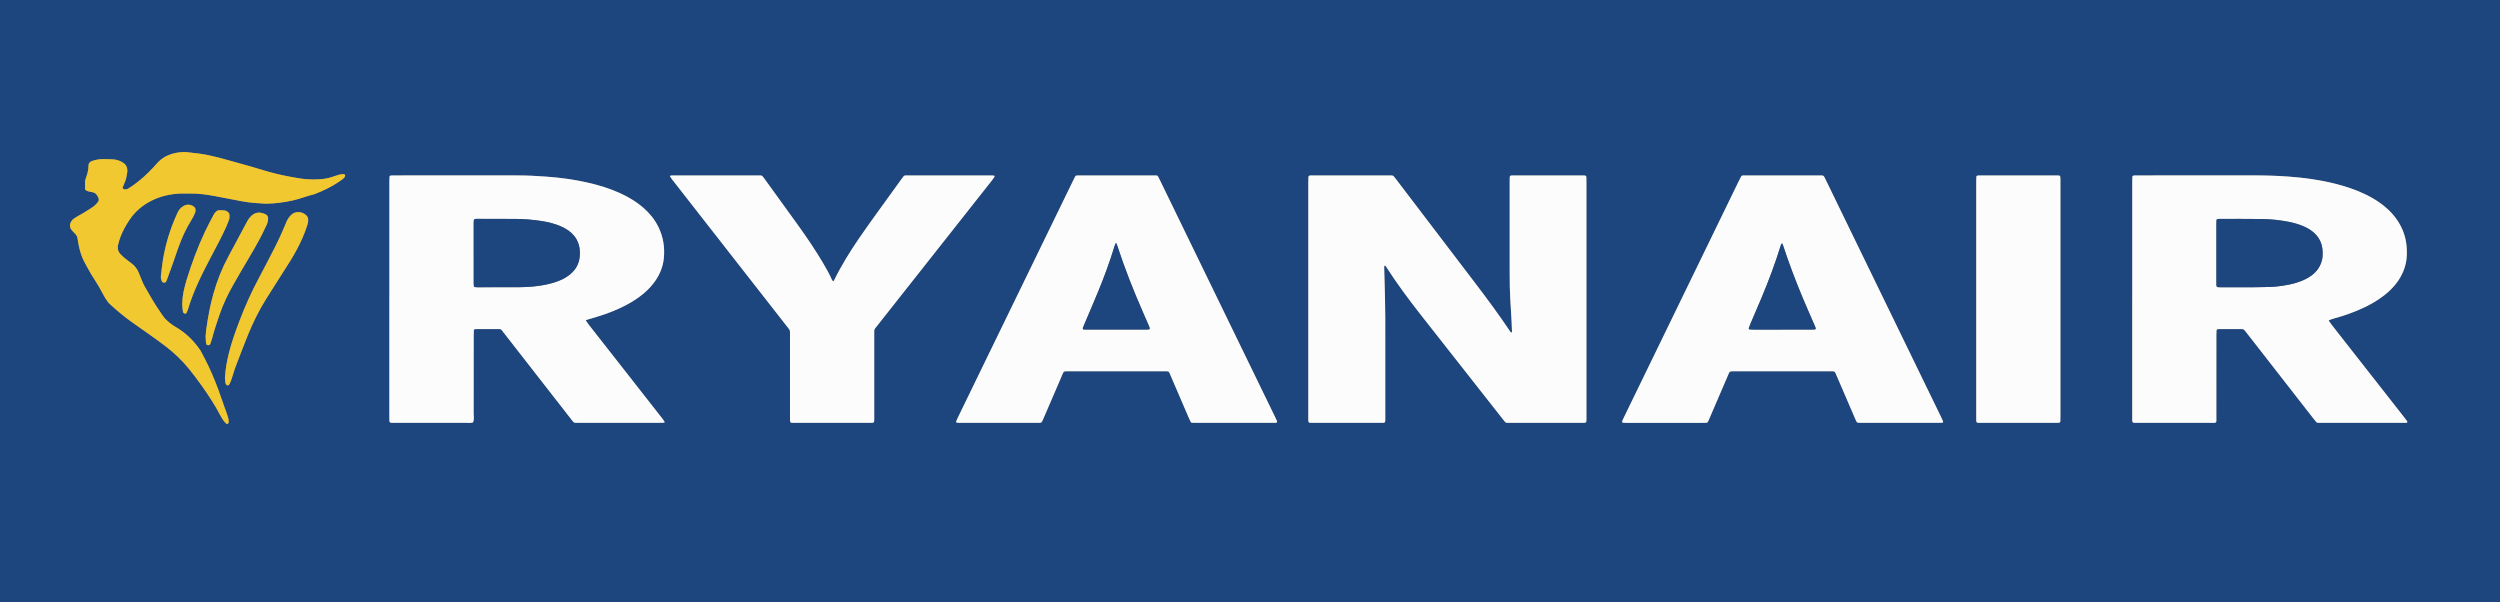
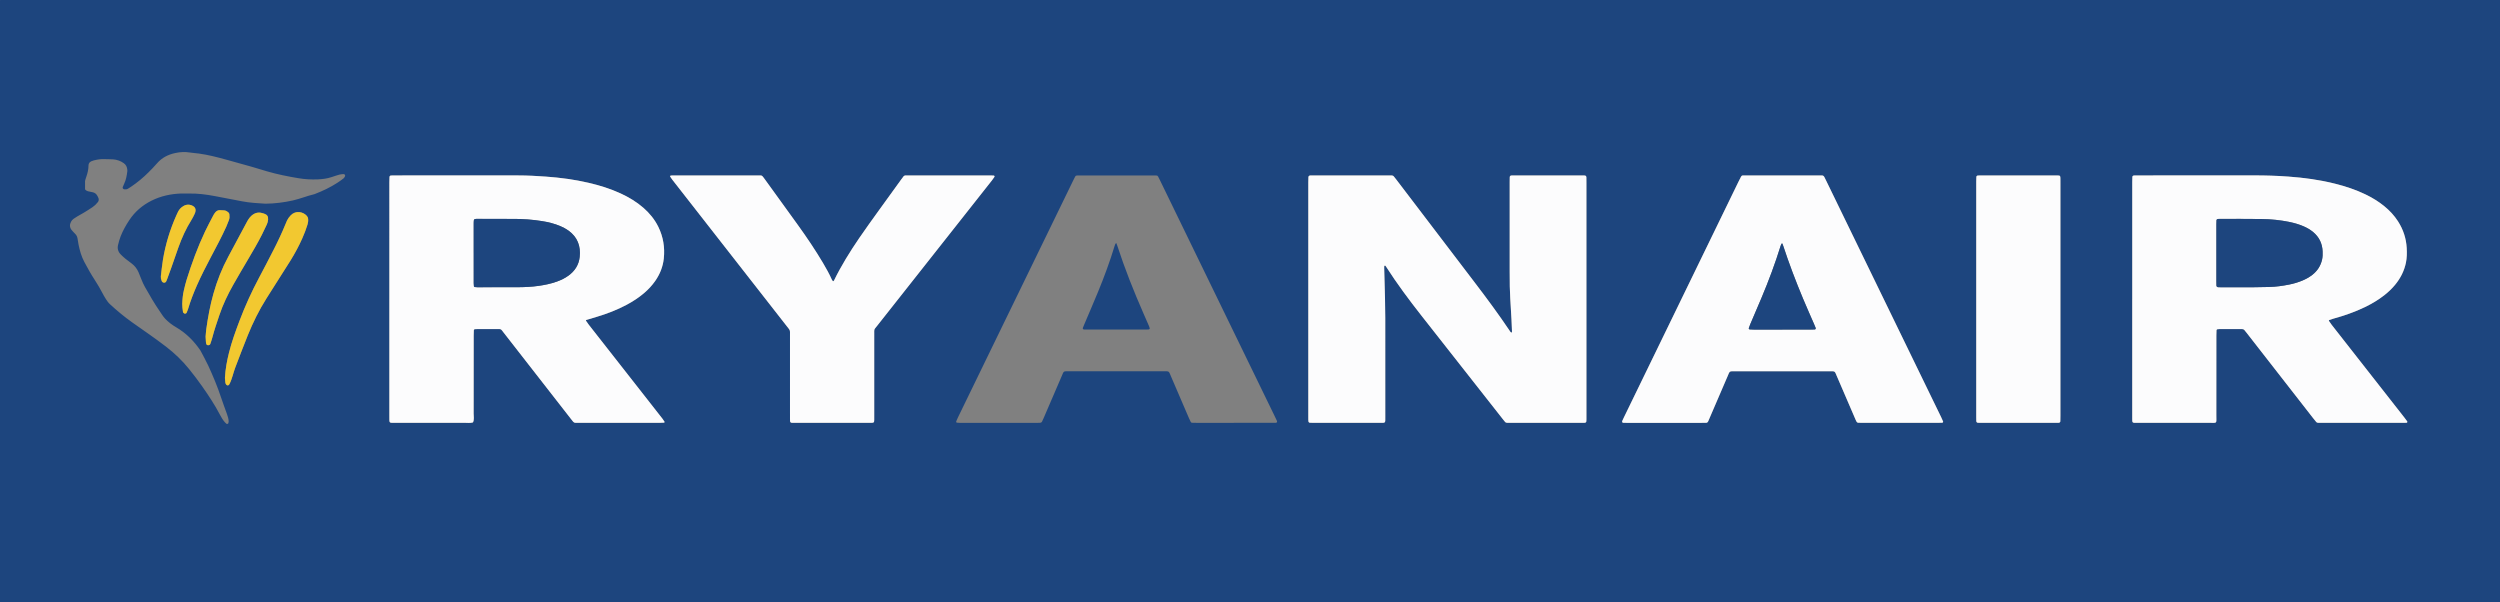
<svg xmlns="http://www.w3.org/2000/svg" id="Layer_1" viewBox="0 0 4516.8 1088.4">
  <rect x="0" y="0" width="4516.8" height="1088.4" fill="#808080" stroke="none" />
  <defs>
    <style>.cls-1{fill:#fcfcfd;}.cls-2{fill:#f2c830;}.cls-3{fill:#1d457e;}</style>
  </defs>
  <path class="cls-3" d="M4516.8,1088.4H.43c-.12-.14-.38-.3-.4-.49-.05-.64-.02-1.28-.02-1.92V.55C.15,.37,.28,.05,.43,.03,1.07-.02,1.71,.01,2.35,.01H4516.8V1088.4Zm-1650.58-547.53c0-70.37,0-140.74,0-211.1,0-3.2-.02-6.4-.08-9.59-.03-1.73-1.29-3.03-2.93-3.08-2.24-.07-4.47-.12-6.71-.12-39.66,0-79.32,0-118.98,0-2.24,0-4.48,.03-6.71,.1-1.89,.06-3.06,1.12-3.11,2.87-.09,2.87-.13,5.75-.13,8.63,0,53.74-.01,107.47,0,161.21,0,9.28,.03,18.55,.2,27.83,.14,7.03,.49,14.06,.83,21.09,.27,5.75,.65,11.49,.99,17.24,.41,7.02,.88,14.04,1.24,21.07,.37,7.35,.66,14.7,.93,22.05,.02,.54-.39,1.1-.62,1.64-.29,.67-1.3,.15-2.22-1.14-.37-.52-.75-1.04-1.1-1.57-19.94-29.77-41.26-58.54-62.98-87.02-47.13-61.79-94.18-123.63-141.27-185.45-1.74-2.29-3.51-4.56-5.33-6.78-.83-1.01-1.93-1.65-3.31-1.67-2.24-.03-4.48-.09-6.71-.09-44.78,0-89.56,0-134.34,0-2.24,0-4.48,.01-6.72,.07-1.74,.04-3.12,1.26-3.18,2.87-.11,3.19-.2,6.39-.21,9.58,0,140.74,0,281.47,0,422.21,0,2.24-.02,4.48,.02,6.72,.01,.96,.13,1.91,.22,2.86,.12,1.27,1.22,2.43,2.46,2.47,2.55,.09,5.11,.18,7.66,.18,39.34,.01,78.68,.02,118.02,0,11.76,0,10.68,1.07,10.68-10.92,.02-59.49,.03-118.99-.02-178.48-.01-12.15-.23-24.31-.5-36.46-.41-17.91-.96-35.81-1.44-53.71-.03-.96-.11-1.93,.01-2.87,.07-.54,.38-1.18,.79-1.53,.63-.52,1.18-.24,1.57,.45,.31,.55,.81,.99,1.15,1.53,19.66,30.75,41.49,59.93,64.01,88.62,48.78,62.13,97.64,124.2,146.47,186.29,1.38,1.76,2.78,3.5,4.22,5.22,1.08,1.3,2.49,1.87,4.2,1.84,2.56-.04,5.12,.02,7.68,.02,40.62,0,81.24,0,121.86,0,2.24,0,4.48-.04,6.72,0,6.5,.13,6.69-.58,6.69-6.21,0-2.56,0-5.12,0-7.68,0-69.73,0-139.46,0-209.18Zm-2162.73-.5c0,70.06,0,140.12,0,210.18,0,2.88-.02,5.76,.04,8.64,.08,3.8,.88,4.65,4.35,4.72,2.56,.05,5.12,.03,7.68,.03,41.27,0,82.54,.04,123.8-.05,5.05-.01,10.19,.86,15.18-.7,2.55-5.14,1.18-10.64,1.19-15.94,.13-47.03,.07-94.05,.09-141.08,0-3.2,.05-6.4,.26-9.58,.06-.86,.82-1.75,1.87-1.83,1.91-.16,3.83-.26,5.74-.26,10.88-.02,21.75-.05,32.63,0,9.94,.04,7.99-.8,14.17,7.12,40.32,51.71,80.63,103.43,120.94,155.14,1.38,1.76,2.76,3.52,4.18,5.25,1.07,1.29,2.45,1.91,4.17,1.91,10.24-.01,20.47,.03,30.71,.03,40.31,0,80.62,0,120.92-.01,2.87,0,5.75-.14,8.61-.34,.27-.02,.83-1.22,.66-1.51-1.16-1.9-2.38-3.77-3.76-5.53-20.9-26.7-41.82-53.38-62.74-80.06-23.49-29.95-46.99-59.9-70.45-89.86-1.76-2.25-3.36-4.64-4.95-7.02-.44-.66-.15-1.31,.52-1.51,6.42-1.94,12.84-3.87,19.26-5.79,18.42-5.51,36.27-12.42,53.28-21.44,11.34-6.01,22.04-12.97,31.83-21.3,7.58-6.46,14.34-13.69,20.06-21.86,8.6-12.3,14.04-25.89,15.59-40.78,2.07-19.82-.99-38.91-9.8-56.91-6.56-13.41-15.81-24.74-27.02-34.53-12.4-10.81-26.35-19.16-41.23-26.02-18.65-8.6-38.17-14.62-58.14-19.25-25.29-5.87-50.96-9.27-76.81-11.14-16.58-1.19-33.2-2.12-49.85-2.11-74.86,.04-149.71,0-224.57,.01-1.91,0-3.83,.08-5.74,.17-1.23,.06-2.36,1.18-2.41,2.51-.13,3.19-.25,6.39-.25,9.58-.01,70.38-.01,140.76-.01,211.14Zm3148.91-.19c0,11.51,0,23.03,0,34.54,0,60.45,0,120.9,0,181.34,0,7.96-.15,7.92,7.9,7.87,1.92-.01,3.84,0,5.76,0,41.58,0,83.15,.07,124.73-.04,15.95-.04,13.51,2.37,13.54-13.67,.11-47.97,.04-95.95,.05-143.92,0-3.2,.02-6.4,.24-9.58,.06-.82,.76-1.76,1.87-1.88,1.26-.14,2.53-.33,3.8-.33,12.79-.03,25.59-.02,38.38-.01,.96,0,1.92,.05,2.88,.1,1.33,.07,2.5,.58,3.36,1.59,1.44,1.71,2.85,3.45,4.22,5.21,7.47,9.58,14.93,19.18,22.4,28.76,32.43,41.62,64.87,83.24,97.31,124.85,1.96,2.52,3.94,5.03,6.04,7.44,.57,.66,1.56,1.17,2.43,1.3,1.57,.24,3.19,.18,4.79,.18,50.53,0,101.06,0,151.6,0,1.6,0,3.19-.12,4.79-.21,.63-.03,1.18-1.75,.74-2.36-1.7-2.31-3.37-4.64-5.14-6.9-26.63-33.98-53.27-67.95-79.9-101.92-17.17-21.89-34.34-43.78-51.48-65.69-1.76-2.25-3.38-4.62-4.95-7.01-.22-.33,.07-1.46,.37-1.58,2.38-.9,4.79-1.73,7.24-2.41,19.74-5.47,39.07-12.07,57.53-21.04,12.4-6.03,24.21-13.01,35.06-21.55,7.06-5.56,13.56-11.7,19.28-18.63,9.74-11.78,16.51-25.01,19.63-40.06,1.83-8.86,1.89-17.78,1.38-26.74-.98-17.29-6.27-33.18-15.57-47.77-6.77-10.63-15.26-19.69-25-27.62-10.46-8.53-21.93-15.45-34.07-21.3-17.34-8.36-35.51-14.38-54.14-19.1-27.98-7.09-56.47-10.97-85.19-13.04-20.41-1.47-40.86-2.14-61.35-2.1-69.08,.15-138.16,.06-207.25,.06-2.56,0-5.12,0-7.68,.01-.96,0-1.91,.09-2.87,.14-1.22,.07-2.45,1.2-2.49,2.4-.1,3.19-.22,6.38-.22,9.58-.01,70.36,0,140.72,0,211.09Zm-418.82,223.75c22.39,0,44.78,0,67.17-.01,2.87,0,5.74-.16,8.62-.23,.71-.02,1.57-1.44,1.26-2.13-1.15-2.63-2.26-5.27-3.52-7.85-69.31-142.56-138.62-285.12-207.94-427.67-.98-2.01-2.06-3.98-3-6-.89-1.92-2.25-3.03-4.42-3.03-1.92,0-3.84-.03-5.76-.03-43.5,0-87,0-130.5,0-2.24,0-4.48,.04-6.72,.07-1.4,.02-2.44,.74-3.06,1.92-1.78,3.39-3.53,6.81-5.2,10.25-53.8,110.65-107.59,221.31-161.39,331.96-14.95,30.75-29.91,61.5-44.86,92.26-1.12,2.3-2.22,4.6-3.26,6.94-.81,1.81,.02,3.38,1.78,3.45,1.92,.07,3.83,.12,5.75,.12,11.83,.01,23.67,0,35.5,0,33.26,0,66.53,0,99.79,0,2.88,0,5.76-.02,8.64-.05,1.81-.02,2.99-1.1,3.71-2.57,.99-2,1.76-4.11,2.65-6.16,10.74-24.95,21.48-49.9,32.21-74.85,4.59-10.67,2.82-9.5,14.62-9.51,56.29-.03,112.59-.03,168.88,0,11.67,0,9.81-1.16,14.5,9.7,10.89,25.23,21.73,50.48,32.61,75.72,.88,2.05,1.76,4.12,2.88,6.04,.41,.71,1.47,1.37,2.3,1.44,2.54,.24,5.1,.23,7.66,.23,23.03,.01,46.06,0,69.09,0Zm-1204.22,0c22.39,0,44.78,0,67.16,0,2.88,0,5.76-.02,8.63-.07,1.72-.03,2.72-1.69,1.97-3.32-1.47-3.19-3-6.36-4.53-9.52-51.99-106.91-103.98-213.82-155.97-320.73-16.77-34.49-33.53-68.98-50.3-103.47-1.26-2.58-2.57-5.14-3.86-7.71-.62-1.23-1.59-1.98-2.98-2.02-2.24-.07-4.47-.12-6.71-.12-43.5,0-86.99,0-130.49,0-2.24,0-4.48,.05-6.71,.11-1.38,.03-2.42,.68-3.05,1.91-1.3,2.56-2.61,5.12-3.86,7.71-52.15,107.18-104.29,214.37-156.43,321.56-17.19,35.35-34.38,70.7-51.55,106.06-1.11,2.29-2.07,4.65-3.06,7-.33,.78,.37,2.24,1.06,2.3,1.59,.12,3.18,.31,4.77,.31,47.34,.02,94.67,.02,142.01,0,1.6,0,3.22,.04,4.77-.26,.83-.16,1.81-.83,2.22-1.56,1.09-1.94,1.94-4.02,2.82-6.07,10.86-25.24,21.65-50.51,32.6-75.71,4.62-10.62,2.5-9.53,14.63-9.53,56.29-.03,112.58-.03,168.87,0,11.71,0,9.83-1.13,14.49,9.69,10.73,24.95,21.45,49.91,32.19,74.85,1.01,2.34,2.07,4.67,3.27,6.91,.42,.78,1.14,1.52,2.27,1.53,2.56,.02,5.11,.14,7.67,.15,22.71,.01,45.42,0,68.12,0Zm-935.71-446.97c-24.31,0-48.62,0-72.94,0-2.88,0-5.75,.09-8.63,.15-.86,.02-1.72,1.36-1.28,2.02,1.24,1.84,2.43,3.73,3.8,5.48,68.93,88.21,137.87,176.41,206.8,264.62,6.6,8.45,5.88,6.23,5.88,17.41,.02,47.67,.01,95.33,.01,143,0,2.24,0,4.48,0,6.72,0,1.28,.01,2.56,.07,3.84,.11,2.49,1.13,3.61,3.38,3.67,2.56,.06,5.12,.07,7.68,.07,37.11,0,74.22,0,111.32,0,8,0,16,.03,23.99-.02,5.11-.03,5.67-.58,5.74-5.29,.04-2.56,.01-5.12,.01-7.68,0-49.27,0-98.53,.01-147.79,0-9.43-.61-7.09,4.75-13.87,47.54-60.27,95.13-120.51,142.7-180.75,21.8-27.61,43.62-55.22,65.4-82.85,1.57-1.99,2.96-4.14,4.41-6.22,.41-.59-.35-2.22-1.03-2.25-1.91-.09-3.83-.23-5.74-.23-49.58-.01-99.17,0-148.75,0-1.6,0-3.2,.07-4.8,.01-1.74-.06-3.15,.59-4.19,1.89-1.4,1.74-2.7,3.57-4.01,5.38-13.31,18.39-26.68,36.75-39.91,55.2-12.12,16.89-24.37,33.69-36.07,50.87-16.75,24.59-32.5,49.81-45.5,76.63-.23,.48-.8,.85-1.29,1.13-.19,.11-.72-.06-.88-.27-.57-.74-1.17-1.5-1.55-2.35-4.69-10.53-10.29-20.58-16.17-30.48-13.9-23.38-29.09-45.92-44.98-67.99-19.99-27.77-40.08-55.48-60.13-83.21-1.12-1.55-2.3-3.07-3.45-4.61-1.01-1.35-2.33-2.15-4.05-2.17-2.56-.02-5.12-.05-7.68-.05-24.31,0-48.62,0-72.94,0Zm2428.94,223.41c0-70.03,0-140.06,0-210.09,0-2.56,0-5.12-.02-7.67,0-.96-.09-1.91-.16-2.86-.1-1.29-1.2-2.56-2.33-2.61-2.23-.09-4.47-.16-6.71-.16-44.45,0-88.9,0-133.34,0-2.23,0-4.47,.08-6.7,.17-1.27,.05-2.53,1.18-2.57,2.32-.1,2.87-.23,5.74-.23,8.62-.01,141.66-.01,283.32,0,424.98,0,2.56,.03,5.11,.1,7.67,.05,1.84,1.17,3.02,2.9,3.08,2.23,.08,4.47,.13,6.71,.13,44.13,0,88.26,0,132.38,0,2.24,0,4.48-.02,6.71-.09,1.89-.05,3.08-1.1,3.12-2.84,.09-3.19,.14-6.39,.14-9.58,0-70.35,0-140.7,0-211.05ZM479.65,368.02c16.56-.14,33.01-2.22,49.3-5.84,13.43-2.99,26.16-8.39,39.55-11.49,.3-.07,.57-.28,.87-.4,14.06-5.41,27.58-11.91,40.24-20.1,3.75-2.43,7.41-5.04,10.94-7.78,1.19-.93,2-2.45,2.75-3.83,.95-1.76-.57-4.19-2.54-4.06-2.53,.18-5.12,.32-7.55,.98-4.62,1.25-9.17,2.78-13.71,4.33-8.25,2.82-16.83,3.89-25.45,4.24-11.51,.47-23.01-.15-34.41-2.04-19.24-3.2-38.35-6.97-57.08-12.46-9.19-2.7-18.33-5.6-27.54-8.23-15.36-4.38-30.75-8.65-46.15-12.88-16.33-4.49-32.72-8.77-49.54-11.06-5.38-.73-10.83-1-16.19-1.87-8.99-1.46-17.88-.97-26.68,.96-12.79,2.81-24.01,8.41-32.75,18.57-5,5.81-10.4,11.29-15.83,16.71-9.3,9.28-19.4,17.63-30.26,25.04-2.11,1.44-4.24,2.87-6.45,4.14-1.99,1.14-4.19,1.44-6.49,1.13-2.05-.27-3.63-2.21-2.96-3.99,.78-2.08,1.66-4.13,2.63-6.14,3.37-7.02,4.68-14.55,5.65-22.17,.16-1.25,.04-2.56-.1-3.83-.49-4.68-2.46-8.47-6.43-11.24-5.65-3.95-11.92-6.23-18.71-6.78-5.4-.44-10.86-.15-16.29-.44-6.48-.35-12.74,.74-18.96,2.28-1.54,.38-3.06,.91-4.49,1.58-3.11,1.46-5.1,3.79-5.11,7.43-.02,7.45-1.79,14.56-4.29,21.52-.43,1.2-.86,2.41-1.19,3.64-.33,1.23-.75,2.48-.78,3.73-.09,4.46-.09,8.93,0,13.4,.03,1.34,.95,2.38,2.1,3.02,1.1,.61,2.27,1.19,3.48,1.49,2.79,.7,5.62,1.23,8.44,1.81,3.32,.68,5.85,2.55,7.62,5.37,1.02,1.61,1.92,3.33,2.59,5.11,.97,2.54,.63,5-1.07,7.23-2.74,3.59-5.99,6.69-9.7,9.21-5.02,3.4-10.18,6.61-15.37,9.76-4.1,2.49-8.35,4.71-12.48,7.14-2.2,1.29-4.33,2.73-6.42,4.19-1.85,1.3-3.28,2.99-4.39,4.99-2.94,5.3-2.78,10.44,.99,15.21,1.97,2.5,4.31,4.72,6.52,7.02,2.28,2.38,3.69,5.14,4.14,8.45,.47,3.48,1.05,6.96,1.73,10.41,2.17,11,5.19,21.69,10.49,31.71,5.99,11.31,12.24,22.45,19.24,33.16,4.73,7.23,9.05,14.68,13.07,22.32,2.08,3.96,4.22,7.91,6.67,11.64,2.09,3.19,4.31,6.44,7.08,9.01,12.92,11.94,26.43,23.2,40.82,33.36,10.71,7.56,21.51,14.98,32.17,22.61,9.62,6.88,19.23,13.79,28.6,21,15.52,11.93,29.55,25.41,41.86,40.7,7.82,9.72,15.4,19.59,22.57,29.79,11.96,17.01,23.53,34.25,33.11,52.75,2.5,4.83,5.32,9.49,8.98,13.56,.85,.94,1.82,1.78,2.77,2.62,.71,.63,3.02-.09,3.24-1.04,.29-1.22,.72-2.48,.66-3.71-.23-4.51-1.64-8.79-3.13-13.01-3.51-9.94-7.29-19.78-10.6-29.79-6.53-19.75-14.53-38.91-23.24-57.75-4.28-9.26-9.37-18.16-14.09-27.22-11.67-17.14-25.98-31.53-44.01-42.02-7.23-4.21-13.82-9.22-19.6-15.28-3.78-3.96-6.5-8.67-9.59-13.13-9.84-14.22-18.45-29.16-26.94-44.2-2.52-4.47-4.66-9.09-6.49-13.88-1.6-4.17-3.31-8.31-5.02-12.44-2.75-6.66-7.07-12.11-12.82-16.44-3.57-2.69-7.24-5.28-10.69-8.12-3.2-2.64-6.36-5.37-9.18-8.39-4.44-4.74-6.02-10.43-4.45-16.86,1.29-5.28,2.74-10.5,4.71-15.58,3.97-10.18,9.35-19.59,15.31-28.7,10.23-15.64,23.88-27.36,40.56-35.67,16.9-8.42,34.89-12.26,53.64-12.88,4.47-.15,8.96,.15,13.43,.04,16.07-.39,31.89,1.73,47.63,4.7,16.33,3.09,32.62,6.31,48.95,9.38,13.86,2.61,27.9,3.48,42.08,4.28Zm-73.28,314.95c.12,1.34,.33,4.84,.81,8.31,.27,1.92,1.25,3.71,2.95,4.74,.65,.4,1.91,.31,2.63-.06,.77-.4,1.38-1.31,1.81-2.13,2.53-4.83,4.18-10.01,5.81-15.2,1.44-4.57,2.63-9.23,4.34-13.7,7.53-19.69,14.98-39.42,22.87-58.97,9.35-23.15,20.39-45.48,33.71-66.64,6.81-10.82,13.69-21.6,20.54-32.39,7.71-12.14,15.54-24.21,23.11-36.44,7.91-12.78,15.01-26.02,21.14-39.76,3.65-8.18,6.88-16.51,9.48-25.09,1.04-3.44,1.46-6.85,1.11-10.4-.2-1.99-1.05-3.71-2.33-5.17-6.73-7.64-20.13-10.27-29-1.12-2.7,2.78-4.96,5.85-6.69,9.3-.86,1.71-1.53,3.51-2.26,5.29-6.65,16.28-14.09,32.2-22.11,47.84-8.6,16.78-17.25,33.53-26.13,50.16-13.56,25.4-25.45,51.55-35.62,78.49-7.11,18.84-14.02,37.73-18.86,57.31-3.53,14.29-6.4,28.7-7.33,45.62Zm-34.91-74.81c.19,3.15,.36,6.65,.62,10.15,.07,.95,.34,1.88,.54,2.81,.4,1.88,2.42,3,4.46,2.49,1.3-.32,2.44-.99,2.88-2.27,1.33-3.92,2.72-7.84,3.77-11.84,3.55-13.6,8.15-26.86,12.61-40.16,6.42-19.12,15.15-37.24,25.04-54.78,8.77-15.57,17.91-30.94,26.99-46.34,8.59-14.58,17.21-29.13,24.84-44.25,3.02-5.98,5.82-12.07,8.71-18.11,1.39-2.91,2.23-5.98,2.47-9.2,.42-5.73-1.73-8.89-7.36-10.75-.91-.3-1.86-.48-2.77-.78-7.79-2.53-14.48-.36-20.3,4.95-1.86,1.7-3.45,3.76-4.9,5.84-1.45,2.09-2.62,4.38-3.83,6.63-10.86,20.25-21.62,40.56-32.56,60.76-11.6,21.43-20.46,43.92-27.08,67.35-5.92,20.93-9.83,42.26-12.85,63.76-.62,4.42-.84,8.9-1.28,13.73Zm-42.18-59.15c0,3.45,.38,8.86,1.27,14.23,.1,.61,.31,1.32,.71,1.74,.62,.66,1.4,1.27,2.22,1.62,.88,.37,3.15-.48,3.45-1.19,.99-2.34,2.1-4.65,2.82-7.08,4.39-14.71,9.92-28.98,16.13-43,7.63-17.23,16.24-33.99,25.02-50.65,9.68-18.35,19.56-36.6,28.08-55.54,1.7-3.78,3.18-7.65,4.62-11.54,1.25-3.37,1.2-6.89,.78-10.41-.2-1.68-1.13-2.96-2.41-3.98-2.03-1.62-4.3-2.83-6.9-3.09-2.54-.25-5.1-.22-7.65-.39-3.92-.26-6.72,1.74-8.97,4.6-1.37,1.74-2.51,3.7-3.53,5.67-4.86,9.35-9.89,18.61-14.4,28.13-13.4,28.33-24.13,57.69-33.45,87.59-1.9,6.09-3.32,12.32-4.81,18.53-1.8,7.48-2.64,15.09-3,24.76Zm-38.86-49.75c.1,2.02,0,3.01,.22,3.93,.36,1.54,.82,3.08,1.4,4.56,.7,1.78,2.73,3.01,4.56,2.89,1.76-.12,2.94-1.11,3.65-2.67,.53-1.16,1.03-2.33,1.47-3.53,2.55-6.88,5.15-13.75,7.62-20.66,4.4-12.33,8.62-24.72,13.08-37.02,6.22-17.16,13.76-33.69,23.54-49.16,2.21-3.5,4.03-7.26,5.84-10.99,.82-1.69,1.44-3.57,1.67-5.43,.47-3.83-1.05-6.89-4.46-8.83-5.74-3.26-11.57-3.38-17.29-.06-4.22,2.45-7.58,5.85-9.8,10.25-1.15,2.28-2.21,4.6-3.26,6.93-11.43,25.47-19.61,51.96-24.28,79.48-1.76,10.38-2.73,20.9-3.93,30.31Z" />
  <path class="cls-1" d="M2866.22,540.87c0,69.73,0,139.46,0,209.18,0,2.56,0,5.12,0,7.68,0,5.63-.19,6.34-6.69,6.21-2.24-.04-4.48,0-6.72,0-40.62,0-81.24,0-121.86,0-2.56,0-5.12-.06-7.68-.02-1.71,.03-3.12-.54-4.2-1.84-1.43-1.72-2.83-3.46-4.22-5.22-48.83-62.09-97.69-124.16-146.47-186.29-22.52-28.68-44.35-57.87-64.01-88.62-.34-.54-.84-.98-1.15-1.53-.39-.69-.94-.98-1.57-.45-.41,.34-.72,.98-.79,1.53-.12,.94-.04,1.91-.01,2.87,.48,17.9,1.03,35.81,1.44,53.71,.28,12.15,.49,24.3,.5,36.46,.05,59.49,.03,118.99,.02,178.48,0,11.98,1.08,10.91-10.68,10.92-39.34,.02-78.68,.01-118.02,0-2.55,0-5.11-.09-7.66-.18-1.24-.05-2.34-1.2-2.46-2.47-.09-.95-.2-1.91-.22-2.86-.03-2.24-.02-4.48-.02-6.72,0-140.74,0-281.47,0-422.21,0-3.19,.09-6.39,.21-9.58,.06-1.61,1.44-2.82,3.18-2.87,2.24-.06,4.48-.07,6.72-.07,44.78,0,89.56,0,134.34,0,2.24,0,4.48,.06,6.71,.09,1.38,.02,2.48,.66,3.31,1.67,1.83,2.22,3.59,4.49,5.33,6.78,47.09,61.82,94.14,123.66,141.27,185.45,21.72,28.48,43.04,57.25,62.98,87.02,.36,.53,.73,1.05,1.1,1.57,.92,1.29,1.94,1.81,2.22,1.14,.23-.54,.64-1.1,.62-1.64-.27-7.35-.56-14.7-.93-22.05-.36-7.03-.83-14.05-1.24-21.07-.34-5.75-.71-11.49-.99-17.24-.33-7.03-.69-14.06-.83-21.09-.18-9.27-.2-18.55-.2-27.83-.02-53.74,0-107.47,0-161.21,0-2.88,.04-5.75,.13-8.63,.05-1.76,1.22-2.81,3.11-2.87,2.24-.07,4.48-.09,6.71-.1,39.66,0,79.32,0,118.98,0,2.24,0,4.48,.05,6.71,.12,1.64,.05,2.89,1.35,2.93,3.08,.06,3.2,.08,6.4,.08,9.59,0,70.37,0,140.74,0,211.1Z" />
  <path class="cls-1" d="M703.49,540.36c0-70.38,0-140.76,.01-211.14,0-3.19,.12-6.39,.25-9.58,.05-1.32,1.17-2.45,2.41-2.51,1.91-.09,3.83-.17,5.74-.17,74.86,0,149.71,.03,224.57-.01,16.65,0,33.27,.92,49.85,2.11,25.85,1.86,51.52,5.27,76.81,11.14,19.97,4.63,39.49,10.65,58.14,19.25,14.88,6.86,28.84,15.21,41.23,26.02,11.22,9.78,20.46,21.12,27.02,34.53,8.81,18,11.87,37.09,9.8,56.91-1.55,14.89-7,28.49-15.59,40.78-5.72,8.18-12.47,15.4-20.06,21.86-9.78,8.33-20.49,15.29-31.83,21.3-17.01,9.01-34.86,15.93-53.28,21.44-6.42,1.92-12.85,3.85-19.26,5.79-.67,.2-.96,.85-.52,1.51,1.59,2.38,3.19,4.77,4.95,7.02,23.47,29.97,46.97,59.91,70.45,89.86,20.92,26.68,41.84,53.36,62.74,80.06,1.37,1.75,2.6,3.62,3.76,5.53,.18,.29-.38,1.49-.66,1.51-2.86,.21-5.74,.34-8.61,.34-40.31,.02-80.62,.02-120.92,.01-10.24,0-20.47-.04-30.71-.03-1.72,0-3.1-.62-4.17-1.91-1.42-1.72-2.81-3.48-4.18-5.25-40.31-51.71-80.62-103.44-120.94-155.14-6.18-7.92-4.23-7.08-14.17-7.12-10.88-.04-21.75-.02-32.63,0-1.91,0-3.83,.11-5.74,.26-1.05,.09-1.81,.97-1.87,1.83-.21,3.19-.26,6.39-.26,9.58-.01,47.03,.05,94.05-.09,141.08-.01,5.3,1.36,10.79-1.19,15.94-5,1.56-10.13,.69-15.18,.7-41.27,.09-82.53,.05-123.8,.05-2.56,0-5.12,.02-7.68-.03-3.48-.07-4.27-.92-4.35-4.72-.06-2.88-.04-5.76-.04-8.64,0-70.06,0-140.12,0-210.18Zm152.33-83.44c0,18.23-.01,36.45,.01,54.68,0,1.9,.13,3.82,.38,5.7,.07,.5,.77,1.2,1.26,1.29,1.56,.27,3.17,.38,4.76,.38,24.3,0,48.6,.06,72.9-.06,12.79-.06,25.56-.6,38.25-2.46,11.09-1.62,22.02-3.84,32.59-7.64,7.55-2.72,14.73-6.17,21.23-10.92,11.43-8.34,18.54-19.4,20.11-33.52,2.17-19.59-3.85-35.94-20.26-47.75-4.42-3.18-9.21-5.72-14.22-7.88-10.93-4.73-22.41-7.5-34.11-9.33-16.44-2.59-33.01-3.88-49.67-3.89-22.06-.02-44.12-.02-66.19-.02-1.6,0-3.23-.06-4.77,.26-.75,.15-1.79,1.06-1.9,1.75-.34,2.19-.38,4.45-.38,6.68-.02,17.59-.01,35.17-.01,52.76Z" />
  <path class="cls-1" d="M3852.4,540.18c0-70.36,0-140.72,0-211.09,0-3.19,.11-6.39,.22-9.58,.04-1.2,1.26-2.33,2.49-2.4,.96-.06,1.91-.13,2.87-.14,2.56-.02,5.12-.01,7.68-.01,69.08,0,138.16,.09,207.25-.06,20.49-.04,40.94,.63,61.35,2.1,28.72,2.07,57.21,5.95,85.19,13.04,18.63,4.72,36.79,10.74,54.14,19.1,12.14,5.85,23.61,12.78,34.07,21.3,9.73,7.93,18.23,16.99,25,27.62,9.29,14.59,14.58,30.48,15.57,47.77,.51,8.96,.45,17.88-1.38,26.74-3.11,15.05-9.89,28.28-19.63,40.06-5.73,6.93-12.23,13.07-19.28,18.63-10.85,8.54-22.66,15.52-35.06,21.55-18.46,8.97-37.79,15.57-57.53,21.04-2.45,.68-4.86,1.51-7.24,2.41-.3,.11-.59,1.25-.37,1.58,1.57,2.39,3.19,4.76,4.95,7.01,17.14,21.91,34.32,43.8,51.48,65.69,26.64,33.97,53.28,67.94,79.9,101.92,1.77,2.26,3.44,4.59,5.14,6.9,.45,.6-.1,2.32-.74,2.36-1.59,.08-3.19,.21-4.79,.21-50.53,.01-101.06,.01-151.6,0-1.6,0-3.22,.06-4.79-.18-.87-.13-1.85-.64-2.43-1.3-2.1-2.41-4.08-4.92-6.04-7.44-32.44-41.61-64.87-83.23-97.31-124.85-7.47-9.58-14.93-19.18-22.4-28.76-1.38-1.76-2.78-3.51-4.22-5.21-.86-1.01-2.03-1.52-3.36-1.59-.96-.05-1.92-.1-2.88-.1-12.79,0-25.59-.01-38.38,.01-1.27,0-2.54,.19-3.8,.33-1.11,.12-1.81,1.06-1.87,1.88-.22,3.18-.24,6.39-.24,9.58-.01,47.97,.06,95.95-.05,143.92-.04,16.05,2.41,13.63-13.54,13.67-41.58,.11-83.15,.04-124.73,.04-1.92,0-3.84-.01-5.76,0-8.05,.05-7.9,.09-7.9-7.87,0-60.45,0-120.9,0-181.34,0-11.51,0-23.03,0-34.54Zm151.97-83.7c0,17.27,0,34.55,0,51.82,0,2.56,.05,5.12,.11,7.67,.04,1.57,1.41,2.87,3.11,2.92,2.56,.07,5.12,.09,7.68,.1,18.55,0,37.11,.06,55.66-.02,9.59-.04,19.19-.29,28.78-.51,12.19-.28,24.22-1.98,36.14-4.36,8.15-1.63,16.13-3.97,23.82-7.2,6.52-2.73,12.67-6.1,18.23-10.49,9.12-7.2,15.04-16.42,17.52-27.82,1.03-4.74,1.06-9.54,.88-14.33-.53-14.2-6.2-25.94-17.15-35.07-5.2-4.33-11.02-7.64-17.21-10.33-7.95-3.45-16.22-5.86-24.68-7.65-16.96-3.57-34.15-5.3-51.43-5.54-25.27-.34-50.54-.17-75.81-.2-.96,0-1.91,.09-2.87,.15-1.3,.08-2.53,1.15-2.58,2.31-.1,2.55-.21,5.11-.21,7.66-.02,16.95,0,33.91,0,50.86Z" />
  <path class="cls-1" d="M3433.58,763.93c-23.03,0-46.06,0-69.09,0-2.56,0-5.12,0-7.66-.23-.82-.08-1.88-.74-2.3-1.44-1.12-1.92-2-3.99-2.88-6.04-10.88-25.24-21.72-50.49-32.61-75.72-4.69-10.87-2.83-9.7-14.5-9.7-56.29-.03-112.59-.03-168.88,0-11.8,0-10.03-1.16-14.62,9.51-10.73,24.95-21.48,49.9-32.21,74.85-.88,2.05-1.66,4.16-2.65,6.16-.73,1.47-1.9,2.55-3.71,2.57-2.88,.03-5.76,.05-8.64,.05-33.26,0-66.53,0-99.79,0-11.83,0-23.67,0-35.5,0-1.92,0-3.83-.05-5.75-.12-1.75-.07-2.58-1.63-1.78-3.45,1.04-2.33,2.14-4.64,3.26-6.94,14.95-30.75,29.91-61.5,44.86-92.26,53.79-110.65,107.59-221.31,161.39-331.96,1.68-3.45,3.43-6.86,5.2-10.25,.62-1.18,1.66-1.9,3.06-1.92,2.24-.03,4.48-.07,6.72-.07,43.5,0,87,0,130.5,0,1.92,0,3.84,.03,5.76,.03,2.17,0,3.53,1.11,4.42,3.03,.94,2.03,2.02,3.99,3,6,69.32,142.55,138.64,285.11,207.94,427.67,1.25,2.58,2.36,5.22,3.52,7.85,.31,.7-.55,2.11-1.26,2.13-2.87,.08-5.74,.23-8.62,.23-22.39,.02-44.78,.01-67.17,.01Zm-213.21-168.48c16.95,0,33.89,0,50.84,0,2.55,0,5.1-.11,7.65-.21,1.24-.05,2.02-1.54,1.5-2.85-.82-2.08-1.67-4.15-2.56-6.19-6.74-15.53-13.68-30.98-20.2-46.6-13.18-31.54-25.35-63.48-36.01-95.97-.4-1.21-.86-2.4-1.34-3.57-.04-.1-.5-.08-.75-.02-.3,.07-.75,.15-.85,.36-.54,1.14-1.1,2.28-1.47,3.48-9.95,32.06-21.67,63.48-34.7,94.41-6.7,15.9-13.55,31.73-20.3,47.6-1,2.34-1.81,4.77-2.69,7.16-.22,.6,.79,2.07,1.43,2.1,2.54,.12,5.09,.3,7.64,.3,17.27,.03,34.53,.01,51.8,.01Z" />
-   <path class="cls-1" d="M2229.35,763.93c-22.71,0-45.42,0-68.12,0-2.56,0-5.11-.12-7.67-.15-1.13-.01-1.85-.75-2.27-1.53-1.2-2.25-2.26-4.57-3.27-6.91-10.74-24.95-21.45-49.9-32.19-74.85-4.65-10.82-2.78-9.68-14.49-9.69-56.29-.03-112.58-.03-168.87,0-12.12,0-10.01-1.09-14.63,9.53-10.95,25.2-21.74,50.47-32.6,75.71-.88,2.05-1.74,4.13-2.82,6.07-.41,.73-1.39,1.4-2.22,1.56-1.55,.3-3.18,.26-4.77,.26-47.34,0-94.67,.01-142.01,0-1.59,0-3.18-.18-4.77-.31-.69-.05-1.39-1.52-1.06-2.3,.99-2.34,1.95-4.71,3.06-7,17.17-35.36,34.35-70.71,51.55-106.06,52.14-107.19,104.28-214.37,156.43-321.56,1.26-2.58,2.56-5.15,3.86-7.71,.63-1.24,1.67-1.88,3.05-1.91,2.24-.05,4.48-.1,6.71-.11,43.5,0,86.99,0,130.49,0,2.24,0,4.48,.05,6.71,.12,1.4,.04,2.37,.78,2.98,2.02,1.29,2.57,2.6,5.13,3.86,7.71,16.77,34.49,33.53,68.98,50.3,103.47,51.99,106.91,103.98,213.82,155.97,320.73,1.54,3.16,3.06,6.33,4.53,9.52,.75,1.63-.25,3.29-1.97,3.32-2.88,.05-5.76,.07-8.63,.07-22.39,0-44.78,0-67.16,0Zm-212.62-324.93c-1.8,1.42-2.31,3.26-2.86,5.1-8.52,28.15-18.7,55.7-29.88,82.89-8.14,19.79-16.66,39.42-25.01,59.13-.87,2.06-1.73,4.12-2.55,6.2-.65,1.65,.38,2.98,2.34,3.05,1.28,.05,2.56,.08,3.83,.08,36.13,0,72.25,0,108.38,0,1.59,0,3.17-.19,4.76-.26,.67-.03,1.75-1.44,1.55-2.05-.39-1.21-.71-2.46-1.22-3.62-3.3-7.62-6.64-15.22-9.98-22.82-17.74-40.38-33.99-81.33-47.65-123.28-.48-1.47-1.13-2.89-1.72-4.4Z" />
  <path class="cls-1" d="M1293.64,316.96c24.31,0,48.62,0,72.94,0,2.56,0,5.12,.03,7.68,.05,1.73,.02,3.04,.82,4.05,2.17,1.15,1.53,2.33,3.05,3.45,4.61,20.05,27.73,40.14,55.44,60.13,83.21,15.89,22.07,31.08,44.61,44.98,67.99,5.88,9.9,11.48,19.95,16.17,30.48,.38,.85,.98,1.61,1.55,2.35,.16,.21,.69,.37,.88,.27,.49-.29,1.06-.65,1.29-1.13,13-26.83,28.75-52.05,45.5-76.63,11.7-17.18,23.95-33.98,36.07-50.87,13.24-18.45,26.6-36.81,39.91-55.2,1.31-1.81,2.61-3.64,4.01-5.38,1.05-1.3,2.46-1.95,4.19-1.89,1.6,.06,3.2-.01,4.8-.01,49.58,0,99.17,0,148.75,0,1.91,0,3.83,.13,5.74,.23,.69,.03,1.44,1.66,1.03,2.25-1.45,2.09-2.84,4.23-4.41,6.22-21.78,27.63-43.6,55.24-65.4,82.85-47.57,60.25-95.16,120.48-142.7,180.75-5.35,6.79-4.74,4.45-4.75,13.87-.02,49.27,0,98.53-.01,147.79,0,2.56,.03,5.12-.01,7.68-.08,4.71-.63,5.26-5.74,5.29-8,.05-15.99,.02-23.99,.02-37.11,0-74.22,0-111.32,0-2.56,0-5.12,0-7.68-.07-2.25-.06-3.27-1.18-3.38-3.67-.06-1.28-.06-2.56-.07-3.84-.01-2.24,0-4.48,0-6.72,0-47.67,.01-95.33-.01-143,0-11.17,.72-8.96-5.88-17.41-68.93-88.21-137.88-176.4-206.8-264.62-1.37-1.75-2.56-3.64-3.8-5.48-.44-.65,.43-2,1.28-2.02,2.87-.06,5.75-.15,8.63-.15,24.31-.01,48.62,0,72.94,0Z" />
  <path class="cls-1" d="M3722.59,540.37c0,70.35,0,140.7,0,211.05,0,3.19-.05,6.39-.14,9.58-.05,1.74-1.23,2.79-3.12,2.84-2.24,.06-4.47,.09-6.71,.09-44.13,0-88.26,0-132.38,0-2.24,0-4.47-.05-6.71-.13-1.73-.06-2.85-1.25-2.9-3.08-.07-2.56-.1-5.11-.1-7.67,0-141.66,0-283.32,0-424.98,0-2.87,.13-5.74,.23-8.62,.04-1.14,1.31-2.27,2.57-2.32,2.23-.08,4.47-.17,6.7-.17,44.45,0,88.9,0,133.34,0,2.24,0,4.47,.08,6.71,.16,1.13,.04,2.23,1.31,2.33,2.61,.07,.95,.15,1.91,.16,2.86,.03,2.56,.02,5.12,.02,7.67,0,70.03,0,140.06,0,210.09Z" />
-   <path class="cls-2" d="M479.65,368.02c-14.18-.8-28.22-1.67-42.08-4.28-16.33-3.07-32.63-6.3-48.95-9.38-15.73-2.97-31.55-5.09-47.63-4.7-4.47,.11-8.96-.19-13.43-.04-18.75,.62-36.74,4.46-53.64,12.88-16.68,8.31-30.32,20.02-40.56,35.67-5.96,9.12-11.34,18.52-15.31,28.7-1.98,5.08-3.42,10.3-4.71,15.58-1.57,6.43,0,12.11,4.45,16.86,2.83,3.02,5.99,5.76,9.18,8.39,3.45,2.85,7.12,5.43,10.69,8.12,5.75,4.33,10.07,9.78,12.82,16.44,1.71,4.13,3.42,8.26,5.02,12.44,1.83,4.78,3.97,9.41,6.49,13.88,8.49,15.03,17.1,29.98,26.94,44.2,3.09,4.46,5.81,9.17,9.59,13.13,5.78,6.07,12.37,11.08,19.6,15.28,18.03,10.49,32.33,24.88,44.01,42.02,4.72,9.06,9.8,17.96,14.09,27.22,8.71,18.85,16.71,38,23.24,57.75,3.31,10,7.09,19.85,10.6,29.79,1.49,4.22,2.9,8.49,3.13,13.01,.06,1.22-.37,2.48-.66,3.71-.23,.95-2.53,1.67-3.24,1.04-.95-.85-1.93-1.68-2.77-2.62-3.66-4.07-6.48-8.73-8.98-13.56-9.58-18.5-21.15-35.74-33.11-52.75-7.18-10.2-14.75-20.08-22.57-29.79-12.31-15.29-26.34-28.77-41.86-40.7-9.38-7.21-18.99-14.11-28.6-21-10.66-7.63-21.46-15.06-32.17-22.61-14.39-10.16-27.89-21.42-40.82-33.36-2.77-2.56-4.99-5.82-7.08-9.01-2.45-3.73-4.59-7.68-6.67-11.64-4.02-7.64-8.34-15.09-13.07-22.32-7-10.71-13.26-21.85-19.24-33.16-5.3-10.02-8.31-20.71-10.49-31.71-.68-3.45-1.26-6.92-1.73-10.41-.45-3.31-1.86-6.06-4.14-8.45-2.21-2.31-4.54-4.52-6.52-7.02-3.77-4.77-3.93-9.9-.99-15.21,1.11-2,2.54-3.7,4.39-4.99,2.09-1.47,4.22-2.9,6.42-4.19,4.13-2.43,8.39-4.65,12.48-7.14,5.19-3.15,10.35-6.35,15.37-9.76,3.71-2.52,6.96-5.62,9.7-9.21,1.7-2.23,2.05-4.69,1.07-7.23-.68-1.78-1.58-3.5-2.59-5.11-1.78-2.81-4.3-4.68-7.62-5.37-2.82-.58-5.65-1.11-8.44-1.81-1.21-.3-2.38-.88-3.48-1.49-1.15-.64-2.07-1.68-2.1-3.02-.09-4.46-.1-8.93,0-13.4,.03-1.25,.44-2.51,.78-3.73,.33-1.23,.76-2.44,1.19-3.64,2.5-6.96,4.27-14.06,4.29-21.52,.01-3.64,2-5.97,5.11-7.43,1.43-.67,2.96-1.2,4.49-1.58,6.22-1.54,12.49-2.63,18.96-2.28,5.42,.29,10.88,0,16.29,.44,6.79,.55,13.06,2.83,18.71,6.78,3.97,2.77,5.93,6.56,6.43,11.24,.13,1.27,.26,2.58,.1,3.83-.98,7.62-2.29,15.15-5.65,22.17-.96,2.01-1.85,4.05-2.63,6.14-.67,1.78,.91,3.72,2.96,3.99,2.3,.31,4.5,.01,6.49-1.13,2.21-1.27,4.34-2.7,6.45-4.14,10.86-7.41,20.96-15.76,30.26-25.04,5.43-5.42,10.83-10.9,15.83-16.71,8.74-10.15,19.97-15.75,32.75-18.57,8.8-1.94,17.7-2.42,26.68-.96,5.36,.87,10.81,1.13,16.19,1.87,16.82,2.29,33.21,6.58,49.54,11.06,15.4,4.23,30.79,8.51,46.15,12.88,9.21,2.63,18.35,5.53,27.54,8.23,18.73,5.5,37.84,9.27,57.08,12.46,11.4,1.89,22.89,2.51,34.41,2.04,8.62-.35,17.19-1.42,25.45-4.24,4.53-1.55,9.08-3.08,13.71-4.33,2.43-.66,5.02-.8,7.55-.98,1.97-.14,3.49,2.3,2.54,4.06-.74,1.38-1.55,2.9-2.75,3.83-3.53,2.74-7.18,5.35-10.94,7.78-12.66,8.19-26.18,14.69-40.24,20.1-.3,.11-.57,.33-.87,.4-13.4,3.1-26.12,8.5-39.55,11.49-16.28,3.62-32.73,5.7-49.3,5.84Z" />
  <path class="cls-2" d="M406.37,682.97c.93-16.92,3.8-31.33,7.33-45.62,4.84-19.58,11.75-38.47,18.86-57.31,10.16-26.94,22.05-53.09,35.62-78.49,8.88-16.63,17.53-33.38,26.13-50.16,8.02-15.64,15.46-31.56,22.11-47.84,.72-1.77,1.4-3.58,2.26-5.29,1.73-3.45,3.99-6.52,6.69-9.3,8.88-9.15,22.28-6.51,29,1.12,1.28,1.45,2.13,3.18,2.33,5.17,.35,3.55-.06,6.96-1.11,10.4-2.6,8.58-5.84,16.91-9.48,25.09-6.13,13.74-13.23,26.98-21.14,39.76-7.57,12.23-15.4,24.29-23.11,36.44-6.85,10.79-13.73,21.57-20.54,32.39-13.32,21.16-24.36,43.49-33.71,66.64-7.89,19.55-15.35,39.27-22.87,58.97-1.71,4.47-2.9,9.13-4.34,13.7-1.63,5.18-3.28,10.36-5.81,15.2-.43,.82-1.04,1.74-1.81,2.13-.72,.37-1.97,.45-2.63,.06-1.7-1.03-2.68-2.81-2.95-4.74-.48-3.47-.69-6.97-.81-8.31Z" />
  <path class="cls-2" d="M371.46,608.16c.44-4.83,.66-9.31,1.28-13.73,3.02-21.51,6.93-42.83,12.85-63.76,6.62-23.43,15.48-45.93,27.08-67.35,10.94-20.21,21.7-40.51,32.56-60.76,1.21-2.25,2.38-4.54,3.83-6.63,1.45-2.08,3.04-4.14,4.9-5.84,5.82-5.31,12.51-7.48,20.3-4.95,.91,.3,1.86,.48,2.77,.78,5.63,1.86,7.79,5.02,7.36,10.75-.24,3.22-1.07,6.29-2.47,9.2-2.89,6.04-5.69,12.13-8.71,18.11-7.62,15.11-16.25,29.67-24.84,44.25-9.07,15.4-18.21,30.77-26.99,46.34-9.88,17.54-18.62,35.66-25.04,54.78-4.47,13.3-9.07,26.57-12.61,40.16-1.04,4-2.43,7.92-3.77,11.84-.43,1.27-1.58,1.94-2.88,2.27-2.05,.51-4.07-.61-4.46-2.49-.2-.93-.47-1.87-.54-2.81-.25-3.5-.43-7-.62-10.15Z" />
  <path class="cls-2" d="M329.28,549.01c.36-9.67,1.2-17.29,3-24.76,1.49-6.2,2.92-12.44,4.81-18.53,9.31-29.89,20.05-59.26,33.45-87.59,4.5-9.52,9.54-18.78,14.4-28.13,1.03-1.97,2.16-3.93,3.53-5.67,2.25-2.85,5.05-4.86,8.97-4.6,2.55,.17,5.11,.13,7.65,.39,2.61,.26,4.87,1.47,6.9,3.09,1.28,1.02,2.21,2.31,2.41,3.98,.42,3.52,.47,7.05-.78,10.41-1.44,3.89-2.92,7.76-4.62,11.54-8.51,18.94-18.4,37.19-28.08,55.54-8.79,16.66-17.39,33.42-25.02,50.65-6.21,14.02-11.74,28.3-16.13,43-.72,2.42-1.83,4.74-2.82,7.08-.3,.71-2.57,1.55-3.45,1.19-.83-.35-1.6-.96-2.22-1.62-.4-.43-.61-1.13-.71-1.74-.89-5.37-1.28-10.78-1.27-14.23Z" />
  <path class="cls-2" d="M290.68,499.39c1.16-9.42,2.08-19.94,3.8-30.33,4.55-27.54,12.62-54.06,23.93-79.58,1.04-2.33,2.09-4.66,3.23-6.95,2.2-4.41,5.55-7.82,9.76-10.29,5.71-3.34,11.54-3.25,17.29-.02,3.42,1.92,4.95,4.97,4.5,8.81-.22,1.86-.83,3.74-1.65,5.44-1.79,3.74-3.6,7.51-5.79,11.01-9.71,15.51-17.18,32.08-23.32,49.26-4.41,12.32-8.57,24.73-12.92,37.08-2.44,6.93-5,13.8-7.53,20.7-.44,1.2-.93,2.37-1.45,3.53-.71,1.56-1.88,2.56-3.64,2.68-1.84,.13-3.87-1.09-4.57-2.87-.58-1.47-1.05-3.01-1.42-4.55-.22-.92-.13-1.9-.23-3.93Z" />
  <path class="cls-3" d="M855.82,456.93c0-17.59-.01-35.17,.01-52.76,0-2.23,.05-4.48,.38-6.68,.11-.69,1.15-1.59,1.9-1.75,1.54-.32,3.18-.26,4.77-.26,22.06,0,44.12,0,66.19,.02,16.65,.01,33.22,1.3,49.67,3.89,11.7,1.84,23.18,4.61,34.11,9.33,5.01,2.17,9.8,4.7,14.22,7.88,16.41,11.81,22.43,28.16,20.26,47.75-1.56,14.12-8.68,25.18-20.11,33.52-6.51,4.75-13.68,8.2-21.23,10.92-10.57,3.81-21.5,6.02-32.59,7.64-12.69,1.85-25.46,2.39-38.25,2.46-24.3,.12-48.6,.07-72.9,.06-1.59,0-3.2-.11-4.76-.38-.5-.08-1.2-.79-1.26-1.29-.25-1.88-.38-3.8-.38-5.7-.02-18.23-.01-36.45-.02-54.68Z" />
  <path class="cls-3" d="M4004.37,456.48c0-16.95,0-33.91,0-50.86,0-2.55,.11-5.11,.21-7.66,.05-1.16,1.28-2.22,2.58-2.31,.96-.06,1.91-.15,2.87-.15,25.27,.04,50.54-.14,75.81,.2,17.28,.23,34.47,1.97,51.43,5.54,8.46,1.78,16.73,4.2,24.68,7.65,6.19,2.69,12.01,5.99,17.21,10.33,10.95,9.13,16.62,20.86,17.15,35.07,.18,4.79,.15,9.58-.88,14.33-2.48,11.4-8.4,20.62-17.52,27.82-5.56,4.38-11.71,7.75-18.23,10.49-7.7,3.23-15.67,5.57-23.82,7.2-11.92,2.38-23.96,4.08-36.14,4.36-9.59,.22-19.19,.47-28.78,.51-18.55,.08-37.11,.03-55.66,.02-2.56,0-5.12-.03-7.68-.1-1.7-.05-3.07-1.35-3.11-2.92-.07-2.56-.11-5.12-.11-7.67,0-17.27,0-34.55,0-51.82Z" />
  <path class="cls-3" d="M3220.37,595.45c-17.27,0-34.53,.01-51.8-.01-2.55,0-5.09-.19-7.64-.3-.64-.03-1.66-1.5-1.43-2.1,.88-2.4,1.69-4.82,2.69-7.16,6.75-15.88,13.6-31.71,20.3-47.6,13.04-30.93,24.75-62.34,34.7-94.41,.37-1.2,.93-2.35,1.47-3.48,.1-.21,.54-.29,.85-.36,.25-.05,.71-.07,.75,.02,.48,1.18,.94,2.36,1.34,3.57,10.66,32.5,22.83,64.43,36.01,95.97,6.53,15.62,13.46,31.07,20.2,46.6,.89,2.05,1.73,4.12,2.56,6.19,.52,1.32-.26,2.81-1.5,2.85-2.55,.1-5.1,.2-7.65,.21-16.95,.02-33.89,0-50.84,0Z" />
  <path class="cls-3" d="M2016.73,439c.6,1.51,1.24,2.93,1.72,4.4,13.66,41.95,29.91,82.9,47.65,123.28,3.34,7.6,6.68,15.21,9.98,22.82,.5,1.16,.83,2.41,1.22,3.62,.19,.61-.88,2.02-1.55,2.05-1.59,.08-3.18,.26-4.76,.26-36.13,.02-72.25,.01-108.38,0-1.28,0-2.56-.03-3.83-.08-1.96-.08-2.99-1.4-2.34-3.05,.82-2.08,1.68-4.14,2.55-6.2,8.35-19.71,16.87-39.34,25.01-59.13,11.18-27.18,21.36-54.74,29.88-82.89,.56-1.84,1.06-3.69,2.86-5.1Z" />
</svg>